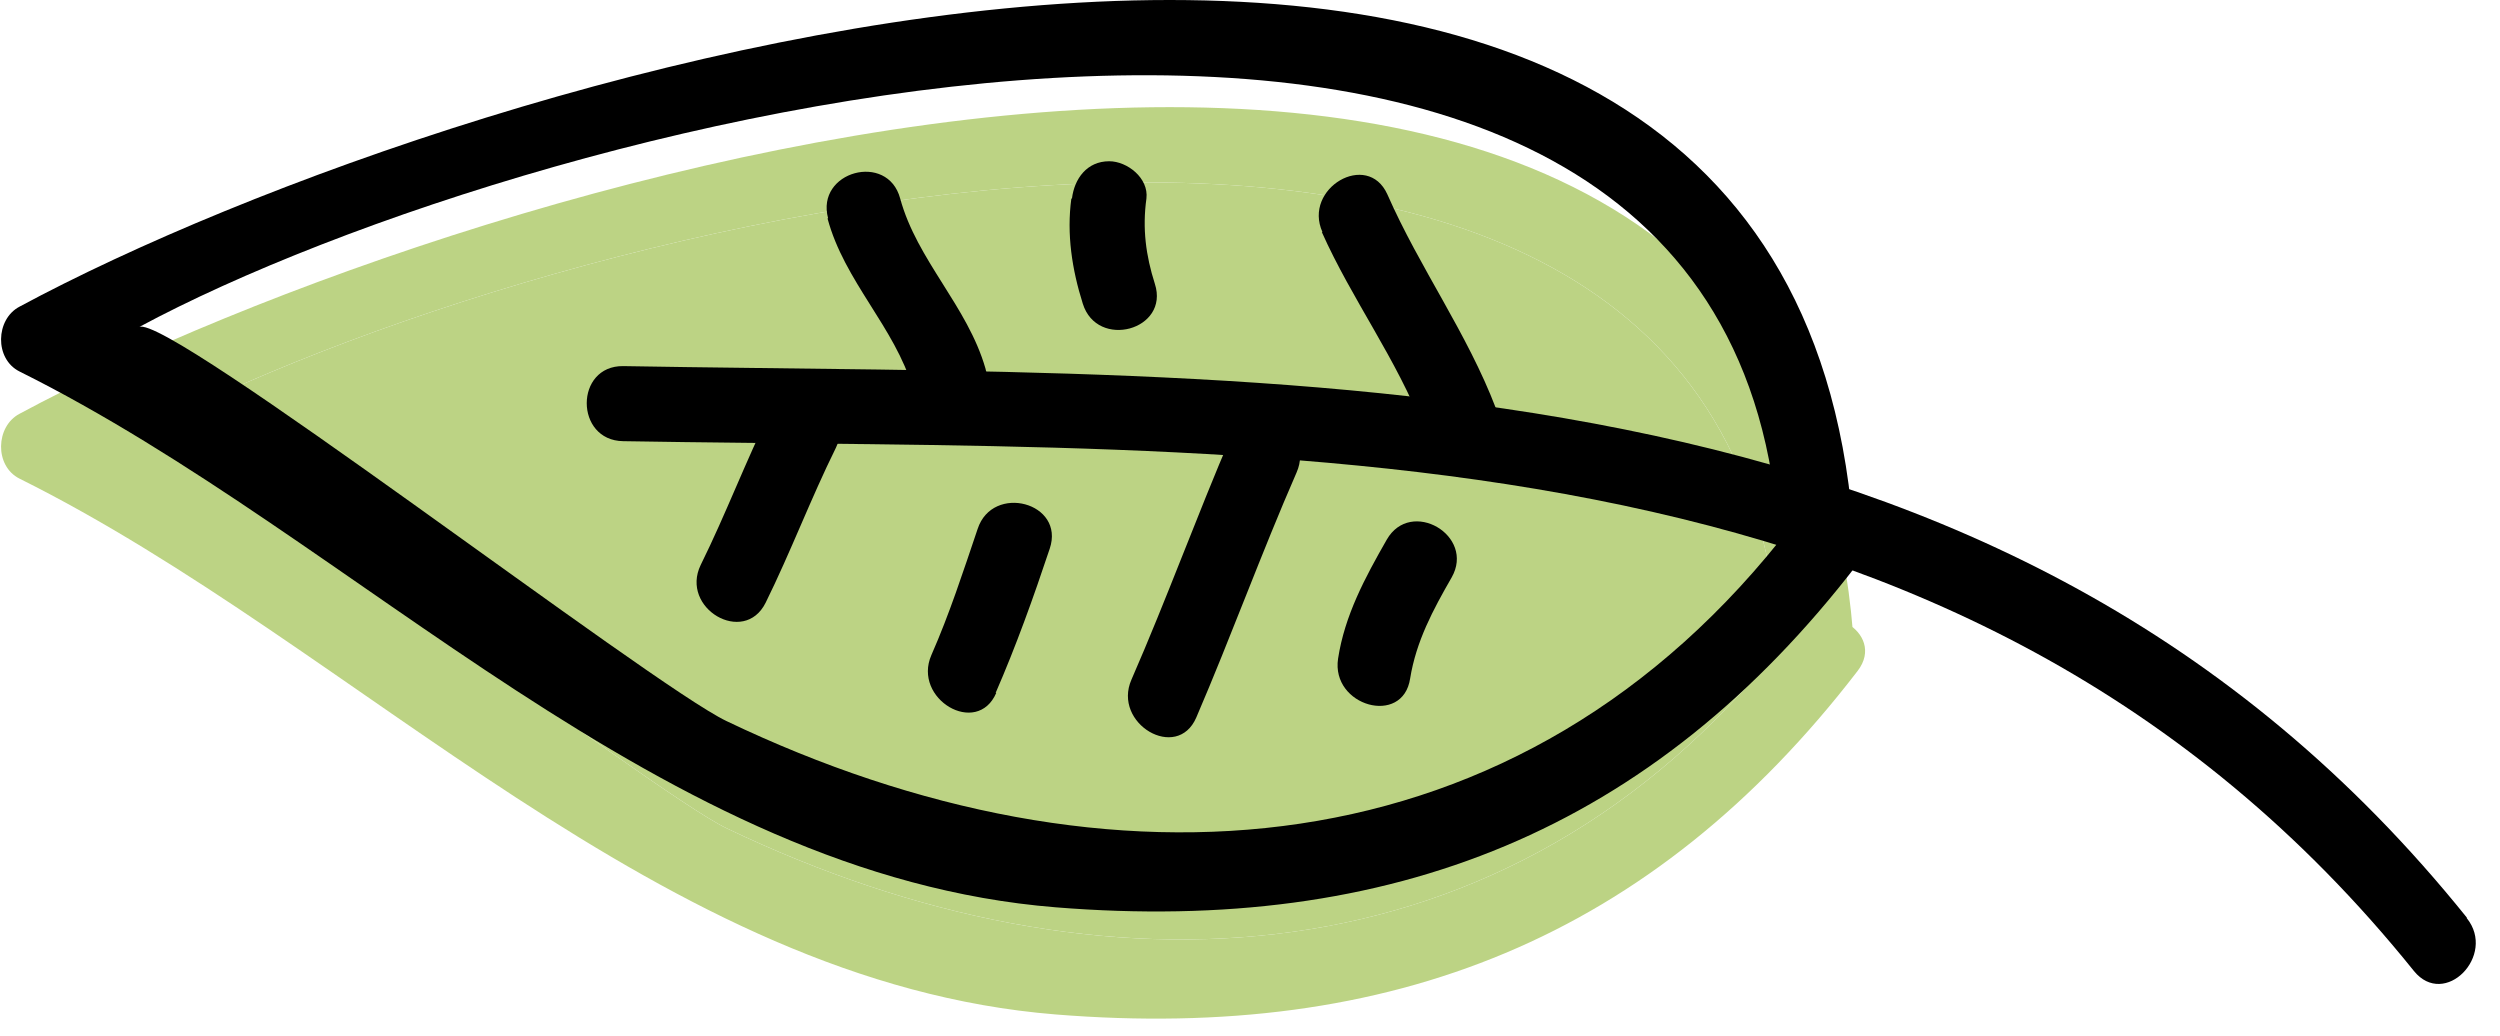
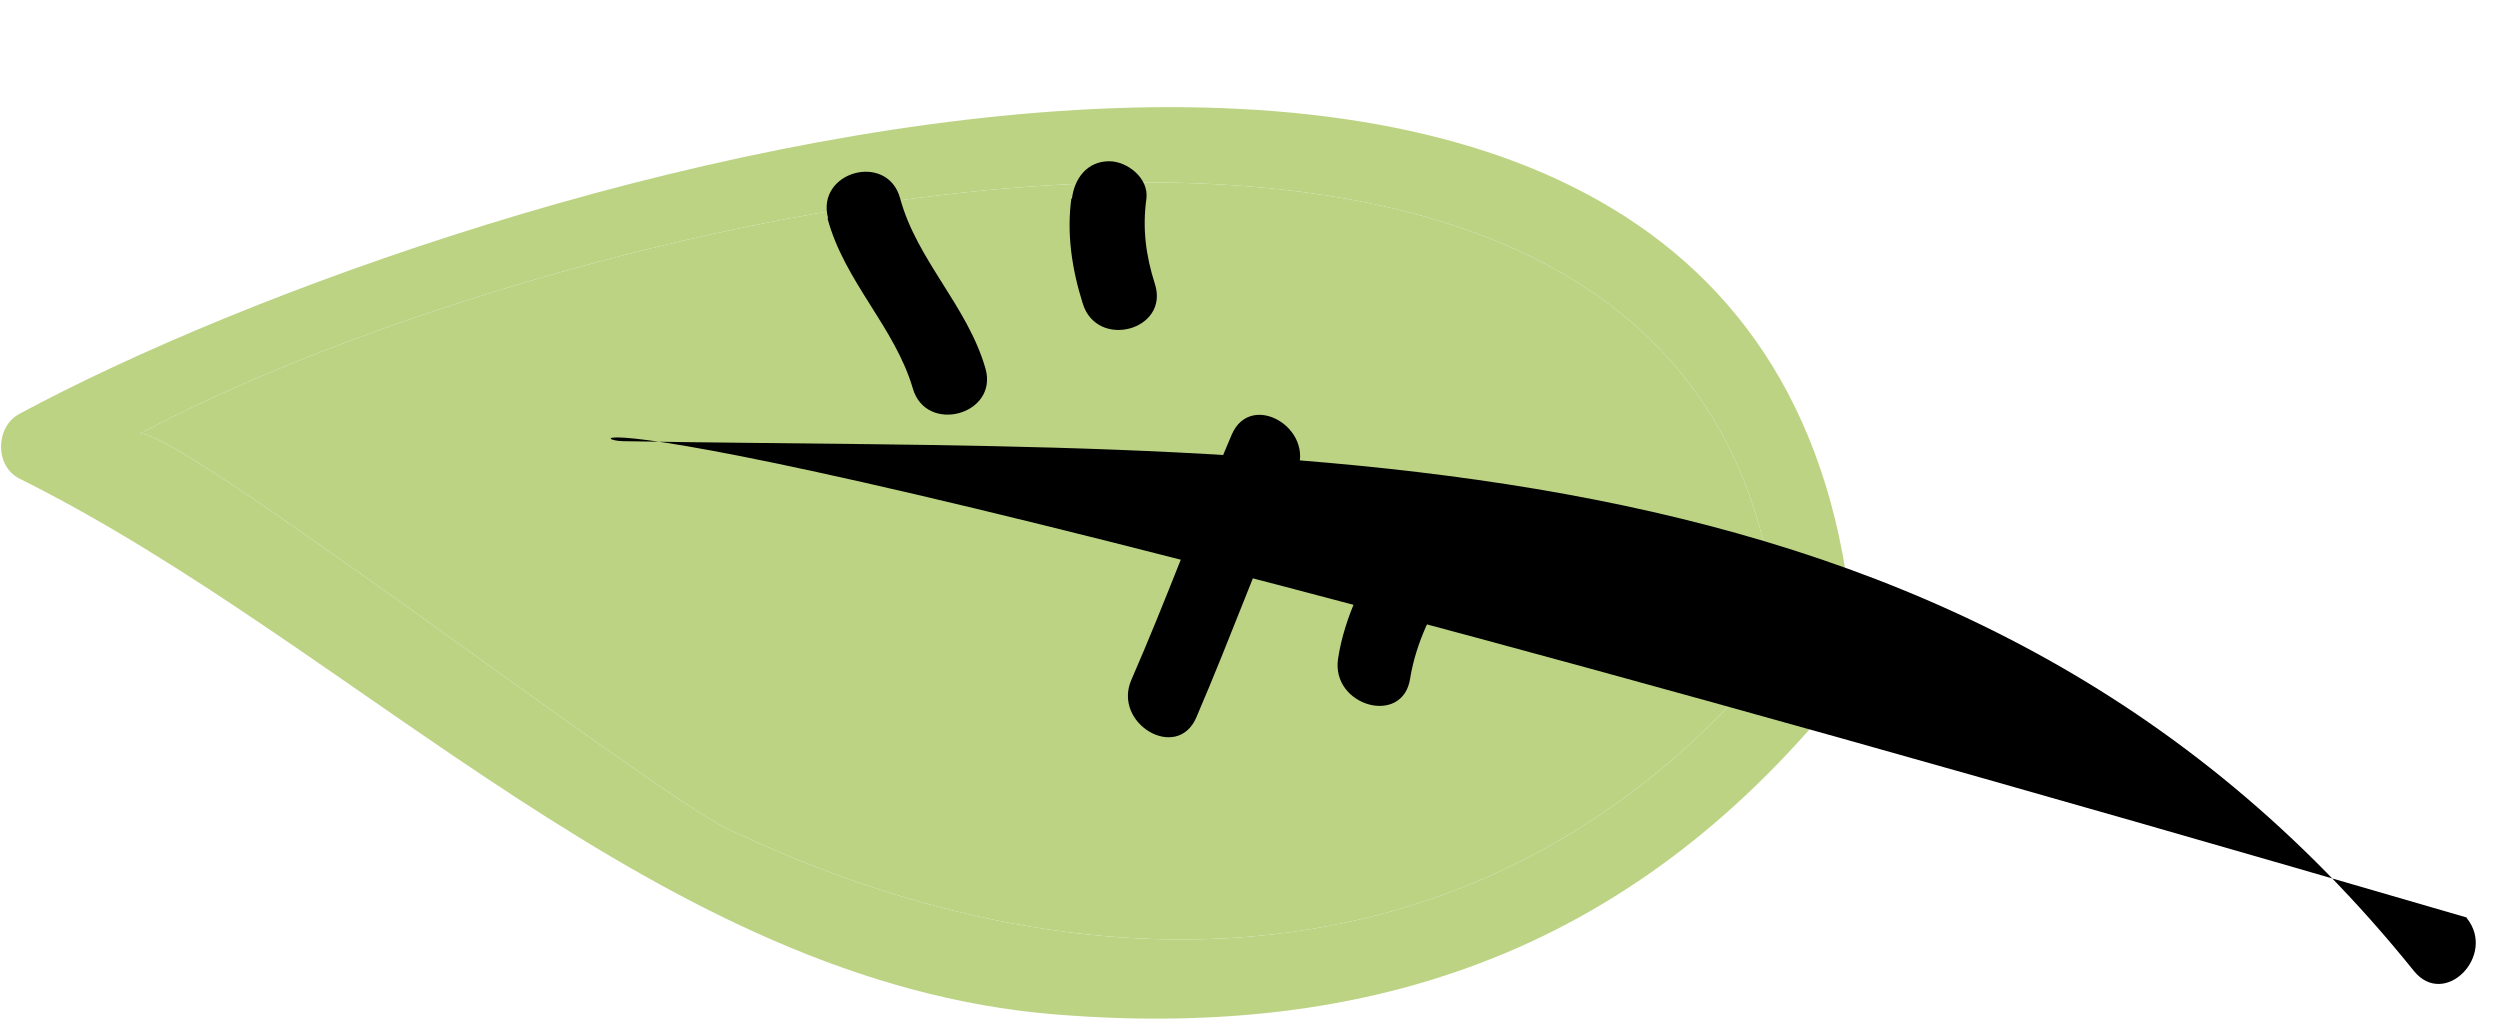
<svg xmlns="http://www.w3.org/2000/svg" width="70" height="29" viewBox="0 0 70 29" fill="none">
  <path d="M50.182 17.691C50.083 17.82 49.984 17.946 49.884 18.072C42.295 27.598 30.852 28.221 20.344 23.191C18.224 22.182 4.651 11.737 3.894 12.158C15.012 6.17 48.113 -2.408 49.778 17.674C49.791 17.823 49.828 17.956 49.884 18.072C50.334 19.003 51.985 18.871 51.88 17.674C49.896 -6.344 13.162 4.791 0.547 11.586C-0.126 11.939 -0.159 13.049 0.547 13.402C10.017 18.112 18.494 27.514 29.561 28.405C38.946 29.162 46.263 26.269 52.015 18.784C52.839 17.708 51.006 16.665 50.198 17.725L50.182 17.691Z" fill="#BCD384" />
  <path d="M20.344 23.191C30.852 28.221 42.295 27.598 49.884 18.072C49.828 17.956 49.791 17.823 49.778 17.674C48.113 -2.408 15.012 6.17 3.894 12.158C4.651 11.737 18.224 22.182 20.344 23.191Z" fill="#BCD384" />
-   <path d="M69.07 25.691C56.052 9.494 36.39 10.587 17.451 10.251C16.088 10.234 16.088 12.336 17.451 12.353C35.767 12.673 54.925 11.445 67.59 27.188C68.448 28.248 69.911 26.751 69.07 25.708V25.691Z" fill="black" />
-   <path d="M50.182 14.691C42.596 24.581 30.991 25.288 20.344 20.191C18.224 19.182 4.651 8.737 3.894 9.158C15.012 3.17 48.113 -5.408 49.778 14.674C49.896 16.02 51.998 16.02 51.88 14.674C49.896 -9.344 13.162 1.791 0.547 8.586C-0.126 8.939 -0.159 10.049 0.547 10.402C10.017 15.112 18.494 24.514 29.561 25.405C38.946 26.162 46.263 23.269 52.015 15.784C52.839 14.708 51.006 13.665 50.198 14.725L50.182 14.691Z" fill="black" />
-   <path d="M37.012 6.5C37.853 8.384 39.114 10.066 39.855 12C40.325 13.261 42.361 12.707 41.89 11.445C41.082 9.326 39.754 7.509 38.845 5.44C38.29 4.213 36.474 5.272 37.029 6.5H37.012Z" fill="black" />
+   <path d="M69.07 25.691C16.088 10.234 16.088 12.336 17.451 12.353C35.767 12.673 54.925 11.445 67.59 27.188C68.448 28.248 69.911 26.751 69.07 25.708V25.691Z" fill="black" />
  <path d="M33.496 20.09C34.472 17.82 35.313 15.499 36.305 13.228C36.843 12 35.027 10.924 34.489 12.168C33.513 14.439 32.672 16.76 31.68 19.031C31.142 20.259 32.958 21.335 33.496 20.09Z" fill="black" />
  <path d="M23.17 6.113C23.641 7.879 25.053 9.157 25.558 10.873C25.928 12.168 27.963 11.613 27.593 10.318C27.089 8.569 25.676 7.29 25.205 5.558C24.852 4.246 22.833 4.801 23.187 6.113H23.17Z" fill="black" />
-   <path d="M21.437 16.878C22.143 15.448 22.698 13.968 23.405 12.538C23.994 11.327 22.194 10.268 21.588 11.479C20.882 12.908 20.327 14.388 19.62 15.818C19.032 17.029 20.831 18.089 21.437 16.878Z" fill="black" />
  <path d="M29.998 5.558C29.863 6.551 30.015 7.543 30.318 8.502C30.721 9.797 32.756 9.242 32.336 7.947C32.084 7.156 31.983 6.399 32.1 5.558C32.168 4.986 31.562 4.515 31.058 4.515C30.435 4.515 30.082 5.003 30.015 5.558H29.998Z" fill="black" />
-   <path d="M27.878 19.401C28.45 18.089 28.938 16.726 29.392 15.364C29.83 14.069 27.794 13.531 27.374 14.809C26.97 16.003 26.583 17.197 26.079 18.341C25.541 19.569 27.357 20.645 27.895 19.401H27.878Z" fill="black" />
  <path d="M39.484 18.997C39.653 17.954 40.123 17.079 40.645 16.171C41.318 14.994 39.501 13.934 38.828 15.112C38.223 16.171 37.651 17.231 37.466 18.442C37.264 19.771 39.282 20.342 39.484 18.997Z" fill="black" />
</svg>